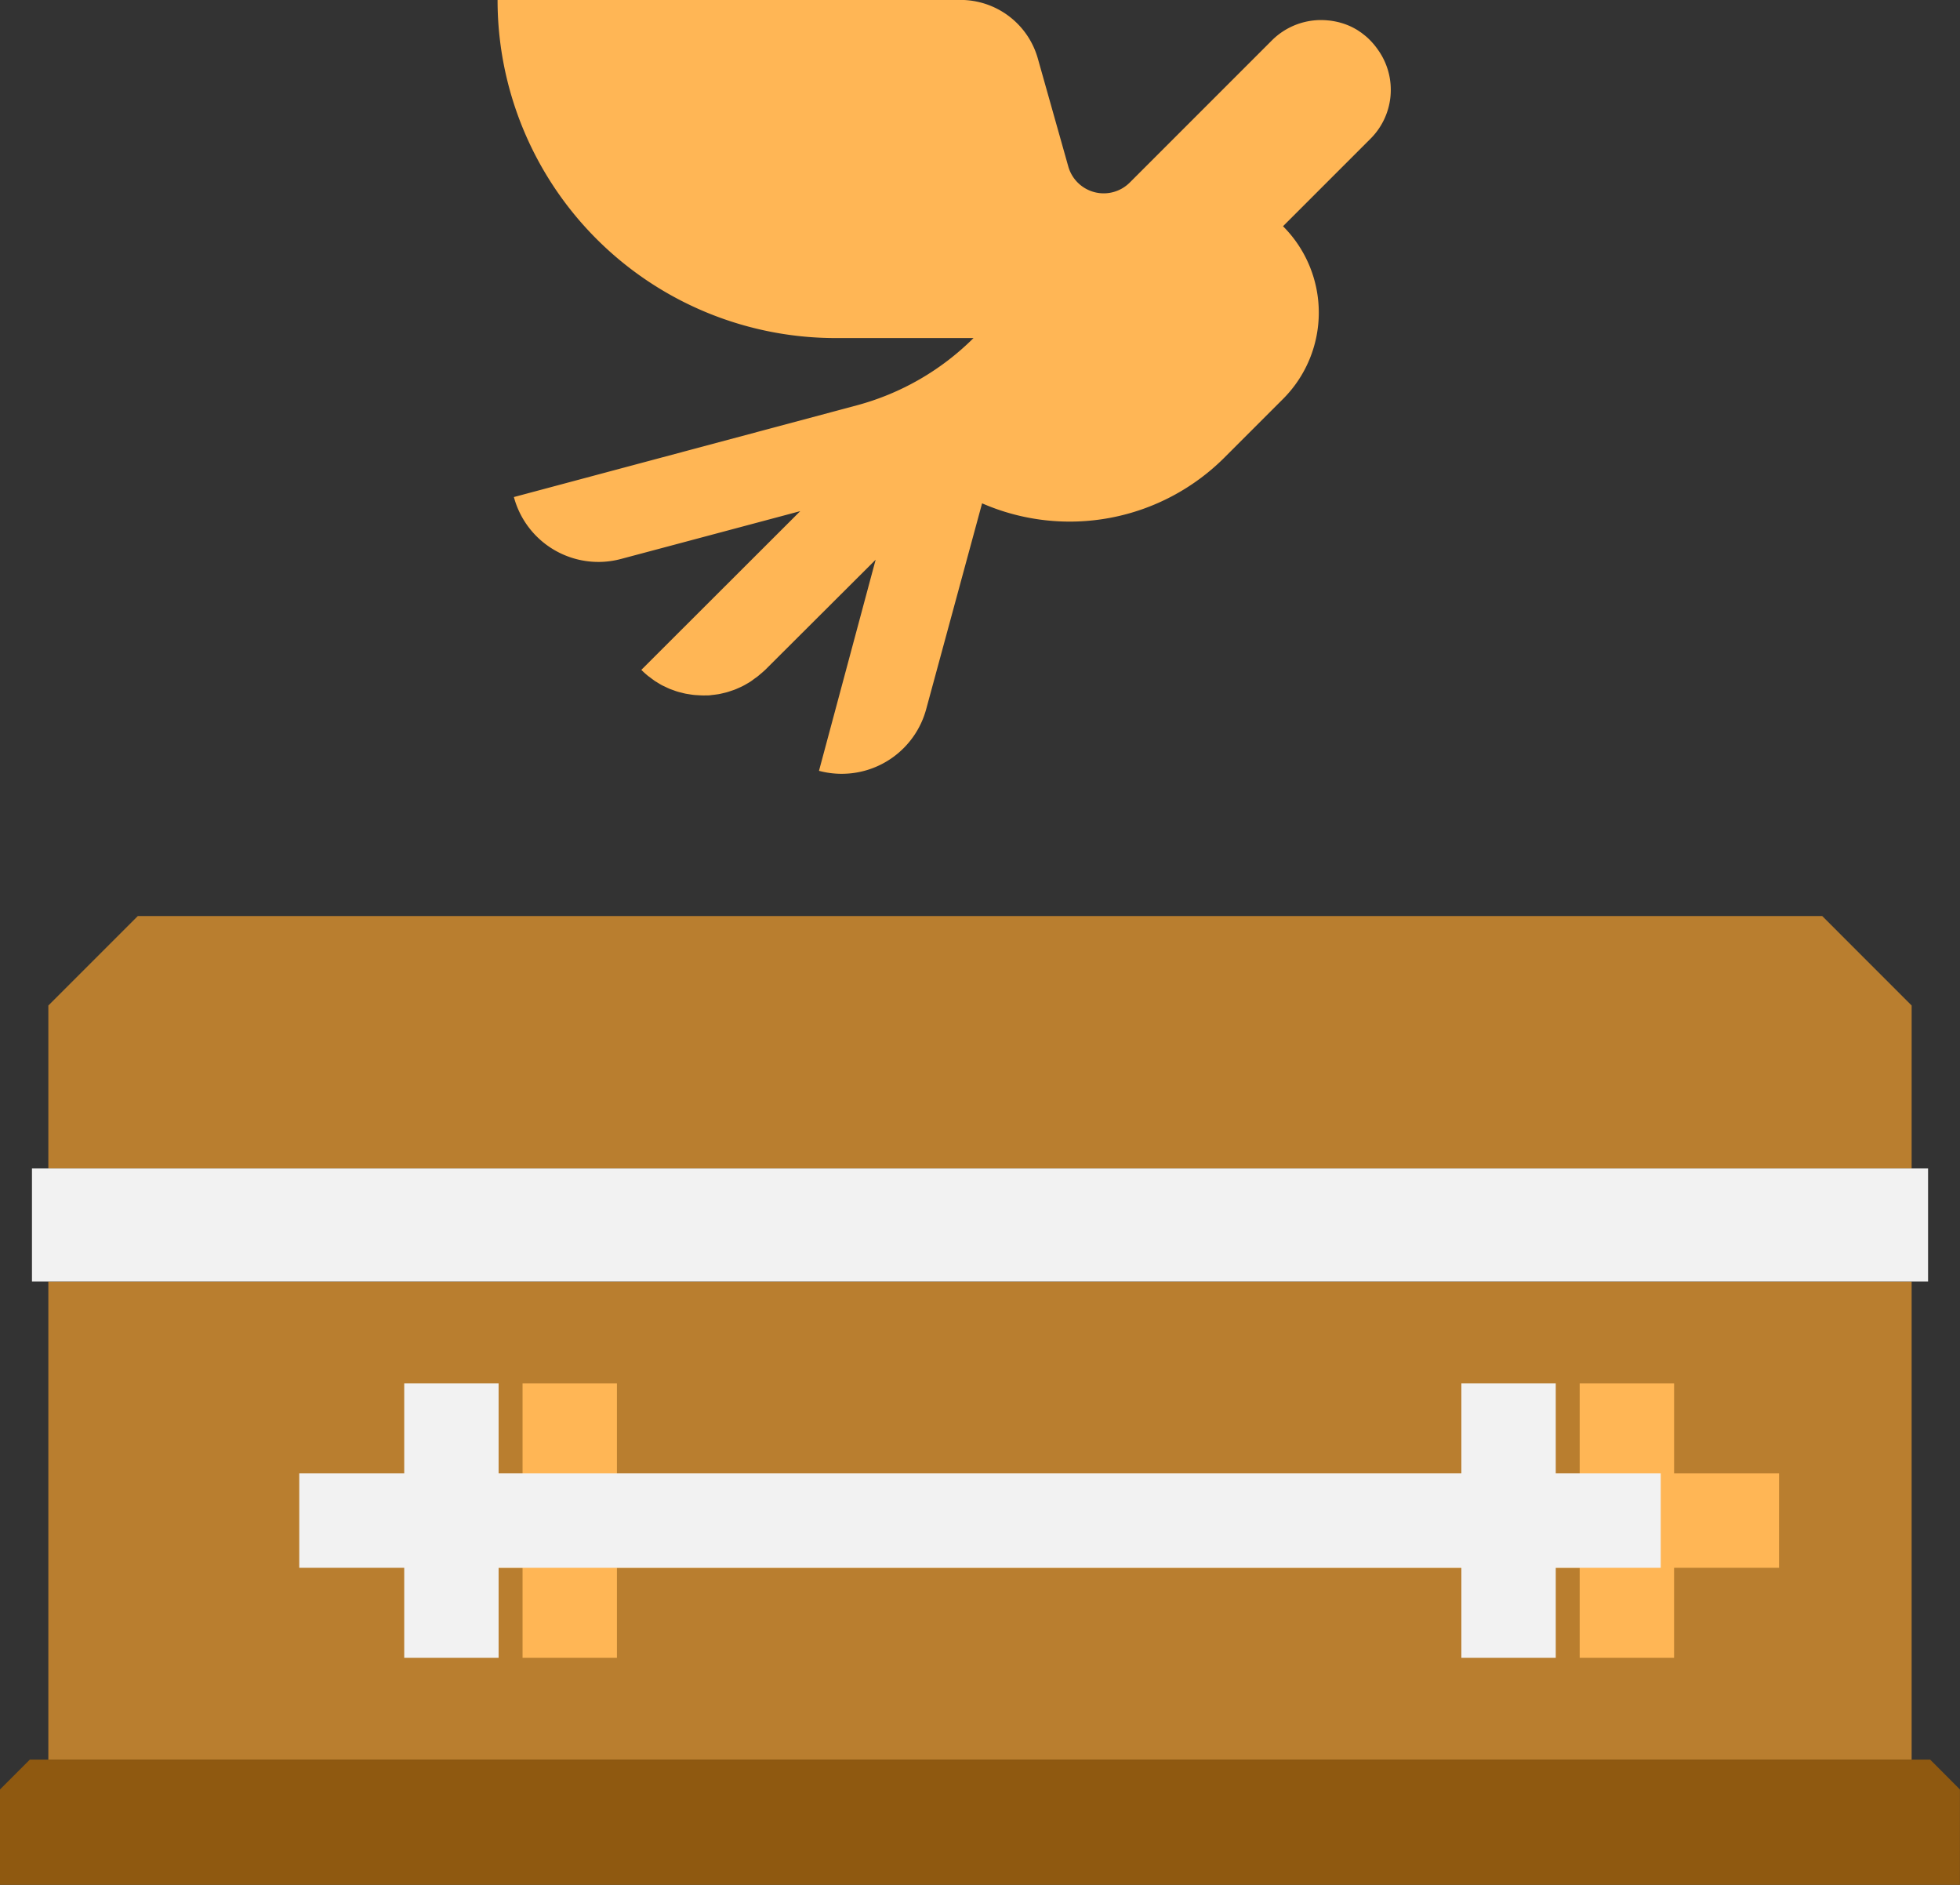
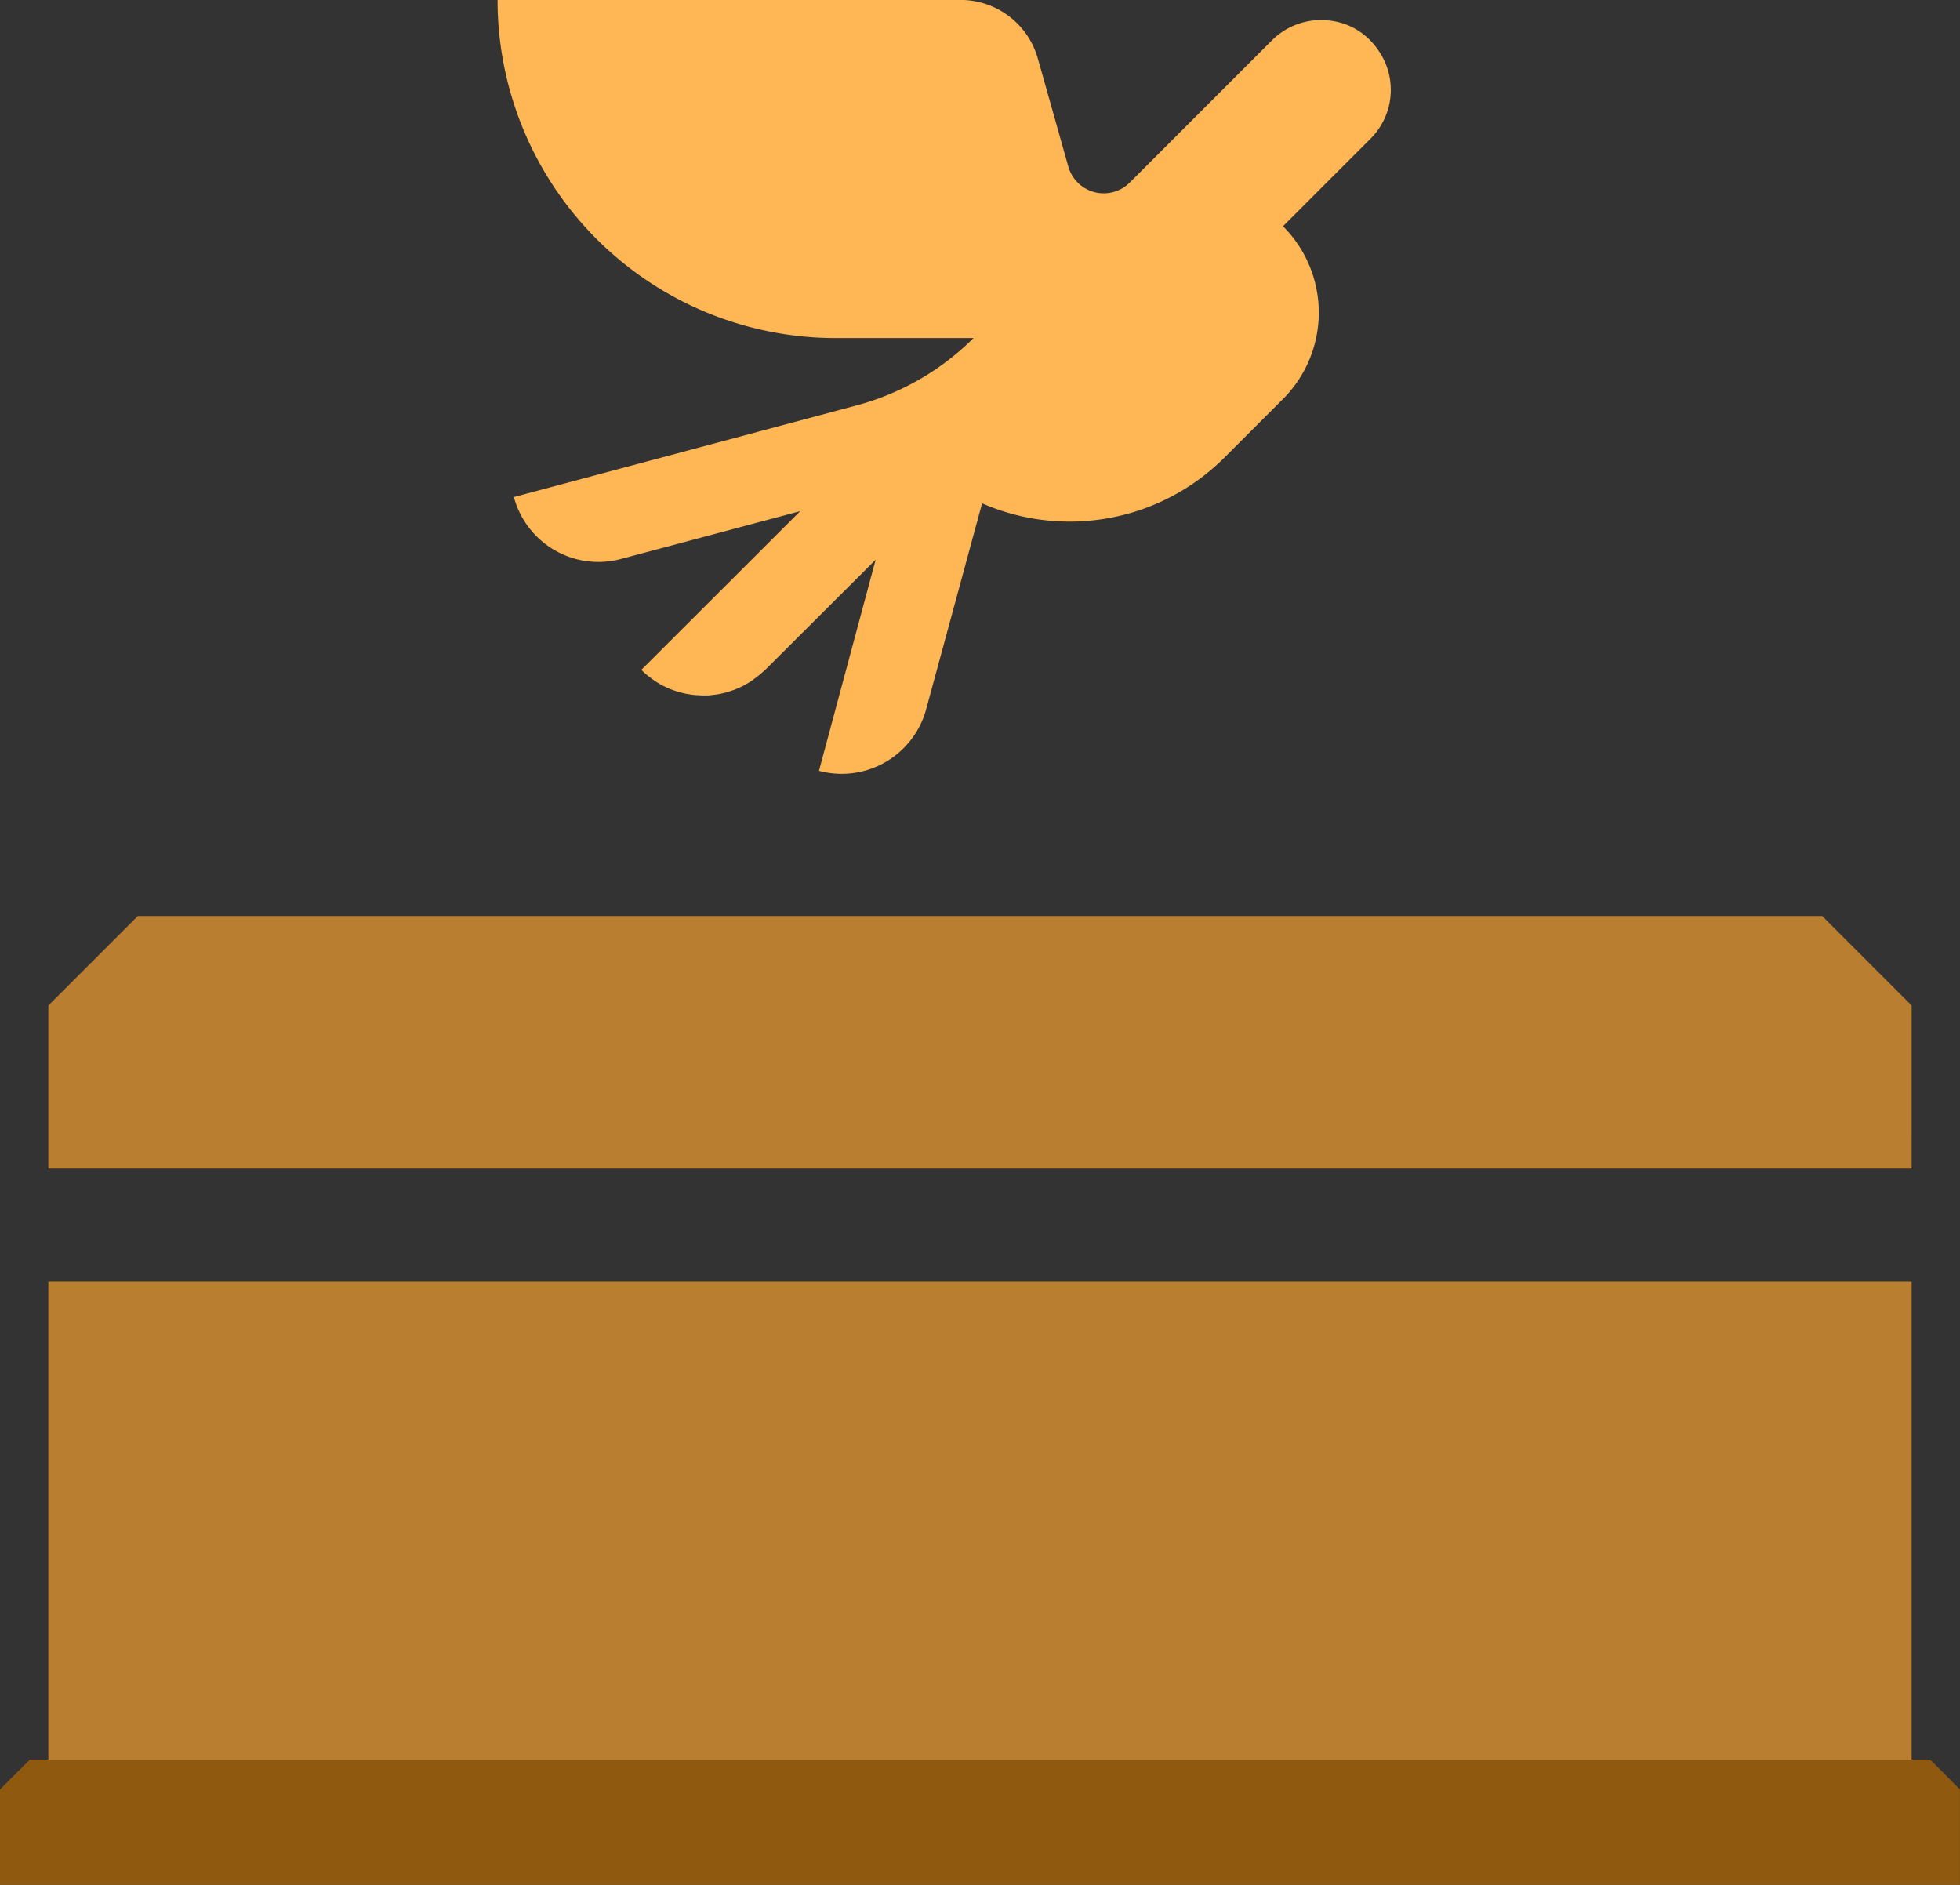
<svg xmlns="http://www.w3.org/2000/svg" width="78.002" height="75" viewBox="0 0 78.002 75">
  <rect x="0" y="0" width="78.002" height="75" fill="#333333" stroke="none" />
  <defs>
    <style>.a{fill:#b97e2f;}.b{fill:#ffb655;}.c{fill:#8f5910;}.d{fill:#f2f2f2;}</style>
  </defs>
  <g transform="translate(-1188.968 1765.881)">
    <path class="a" d="M1201.226-1440.944h74.153v19.019h-74.153Z" transform="translate(-10.334 -273.94)" />
-     <path class="b" d="M1349.034-1411.555h-4.177v-3.58H1341.1v3.58h-38.315v-3.58h-3.756v3.58h-4.177v3.757h4.177v3.58h3.756v-3.58H1341.1v3.58h3.756v-3.58h4.177Z" transform="translate(-89.265 -295.698)" />
    <path class="a" d="M1275.379-1523.581h-74.153v-6.484l3.56-3.56h67.035l3.559,3.56Z" transform="translate(-10.334 -195.805)" />
    <path class="c" d="M1265.781-1319.764h-75.624l-1.189,1.189v3.795h78v-3.795Z" transform="translate(0 -376.101)" />
-     <path class="d" d="M1197.07-1469.631h75.459v4.5H1197.07Z" transform="translate(-6.83 -249.755)" />
-     <path class="d" d="M1314.856-1411.555v-3.58H1311.1v3.58h-38.315v-3.58h-3.756v3.58h-4.177v3.757h4.177v3.58h3.756v-3.58H1311.1v3.58h3.756v-3.58h4.178v-3.757Z" transform="translate(-63.974 -295.698)" />
    <path class="b" d="M1350.221-1763.837h0l-.018-.026-.044-.063q-.031-.044-.064-.087l-.046-.059c-.024-.03-.05-.06-.076-.089l-.043-.049q-.057-.062-.118-.121l-.009-.009q-.066-.063-.137-.121l-.044-.035q-.051-.04-.1-.078l-.054-.037c-.034-.023-.068-.046-.1-.067l-.056-.034c-.038-.022-.077-.043-.116-.064l-.05-.026a2.679,2.679,0,0,0-.356-.144l-.056-.017c-.044-.013-.088-.026-.133-.037l-.07-.016q-.064-.014-.129-.025l-.073-.012c-.046-.007-.093-.012-.141-.016l-.065-.006c-.069-.005-.14-.008-.211-.008a2.769,2.769,0,0,0-1.958.811l-3.751,3.751-1.906,1.906a1.465,1.465,0,0,1-2.444-.64l-1.213-4.3a3.2,3.2,0,0,0-3.079-2.329H1315.14q0,.348.017.692a13.456,13.456,0,0,0,13.438,12.763h5.486a10.4,10.4,0,0,1-4.652,2.679l-13.64,3.647h0a3.484,3.484,0,0,0,3.4,2.582,3.487,3.487,0,0,0,.869-.12l1.839-.49h0l5.288-1.411-6.324,6.316a3.527,3.527,0,0,0,.262.237c.024.02.051.037.076.056.067.052.133.1.2.149.033.022.068.04.1.061.063.039.126.079.192.113.038.02.078.036.116.055.062.03.125.061.188.087.042.017.085.031.128.046.062.023.124.047.187.065.045.014.09.024.136.035.062.016.123.033.186.045.047.009.095.015.142.023s.123.02.184.026.1.007.147.01.121.008.182.009.1,0,.15,0,.12,0,.18-.009.1-.011.151-.018.118-.015.176-.025.1-.021.151-.033.115-.026.171-.042.1-.031.15-.048.11-.036.165-.057.1-.042.148-.063.106-.047.158-.073.1-.052.145-.079.1-.057.149-.088.094-.063.141-.1.094-.066.139-.1.091-.074.135-.112c.026-.022.053-.042.078-.065l0,0c.037-.034.076-.065.112-.1l4.4-4.388-2.255,8.4a3.484,3.484,0,0,0,.7.113,3.483,3.483,0,0,0,3.569-2.576l1.208-4.448h0l1.014-3.733a8.717,8.717,0,0,0,9.649-1.825l2.327-2.327a4.86,4.86,0,0,0,0-6.874l3.476-3.476A2.747,2.747,0,0,0,1350.221-1763.837Z" transform="translate(-106.37 0)" />
  </g>
</svg>